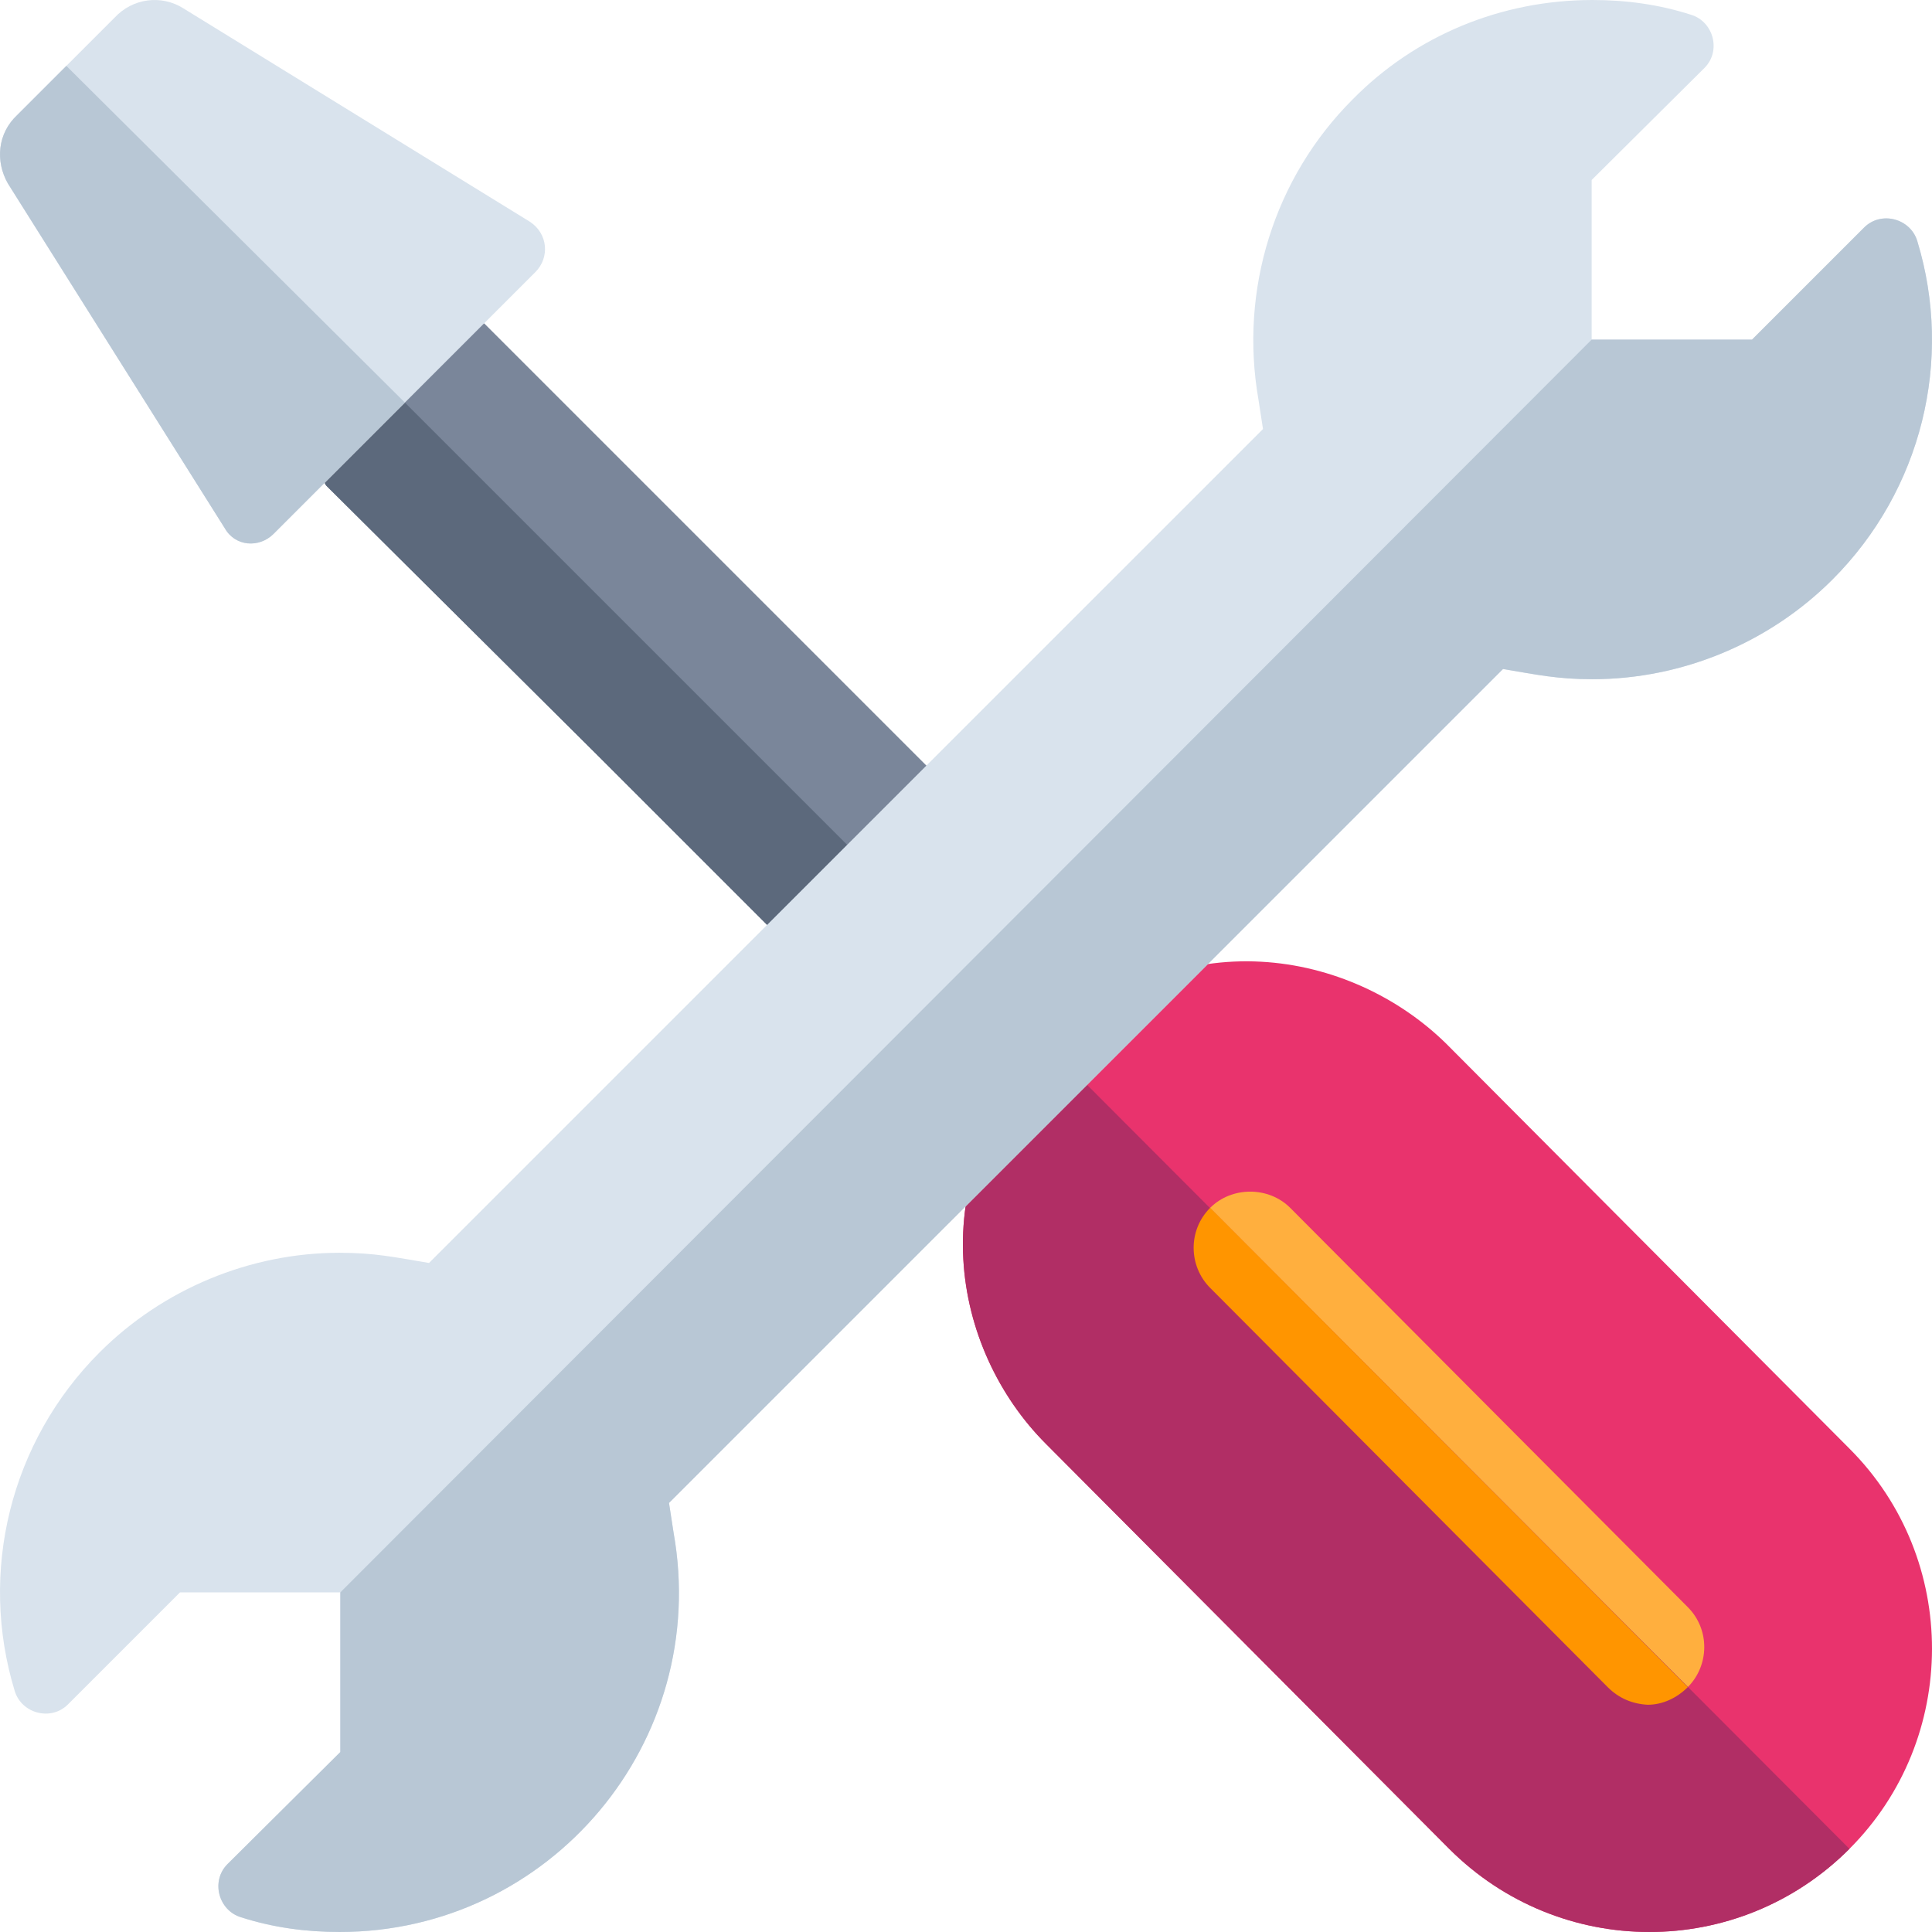
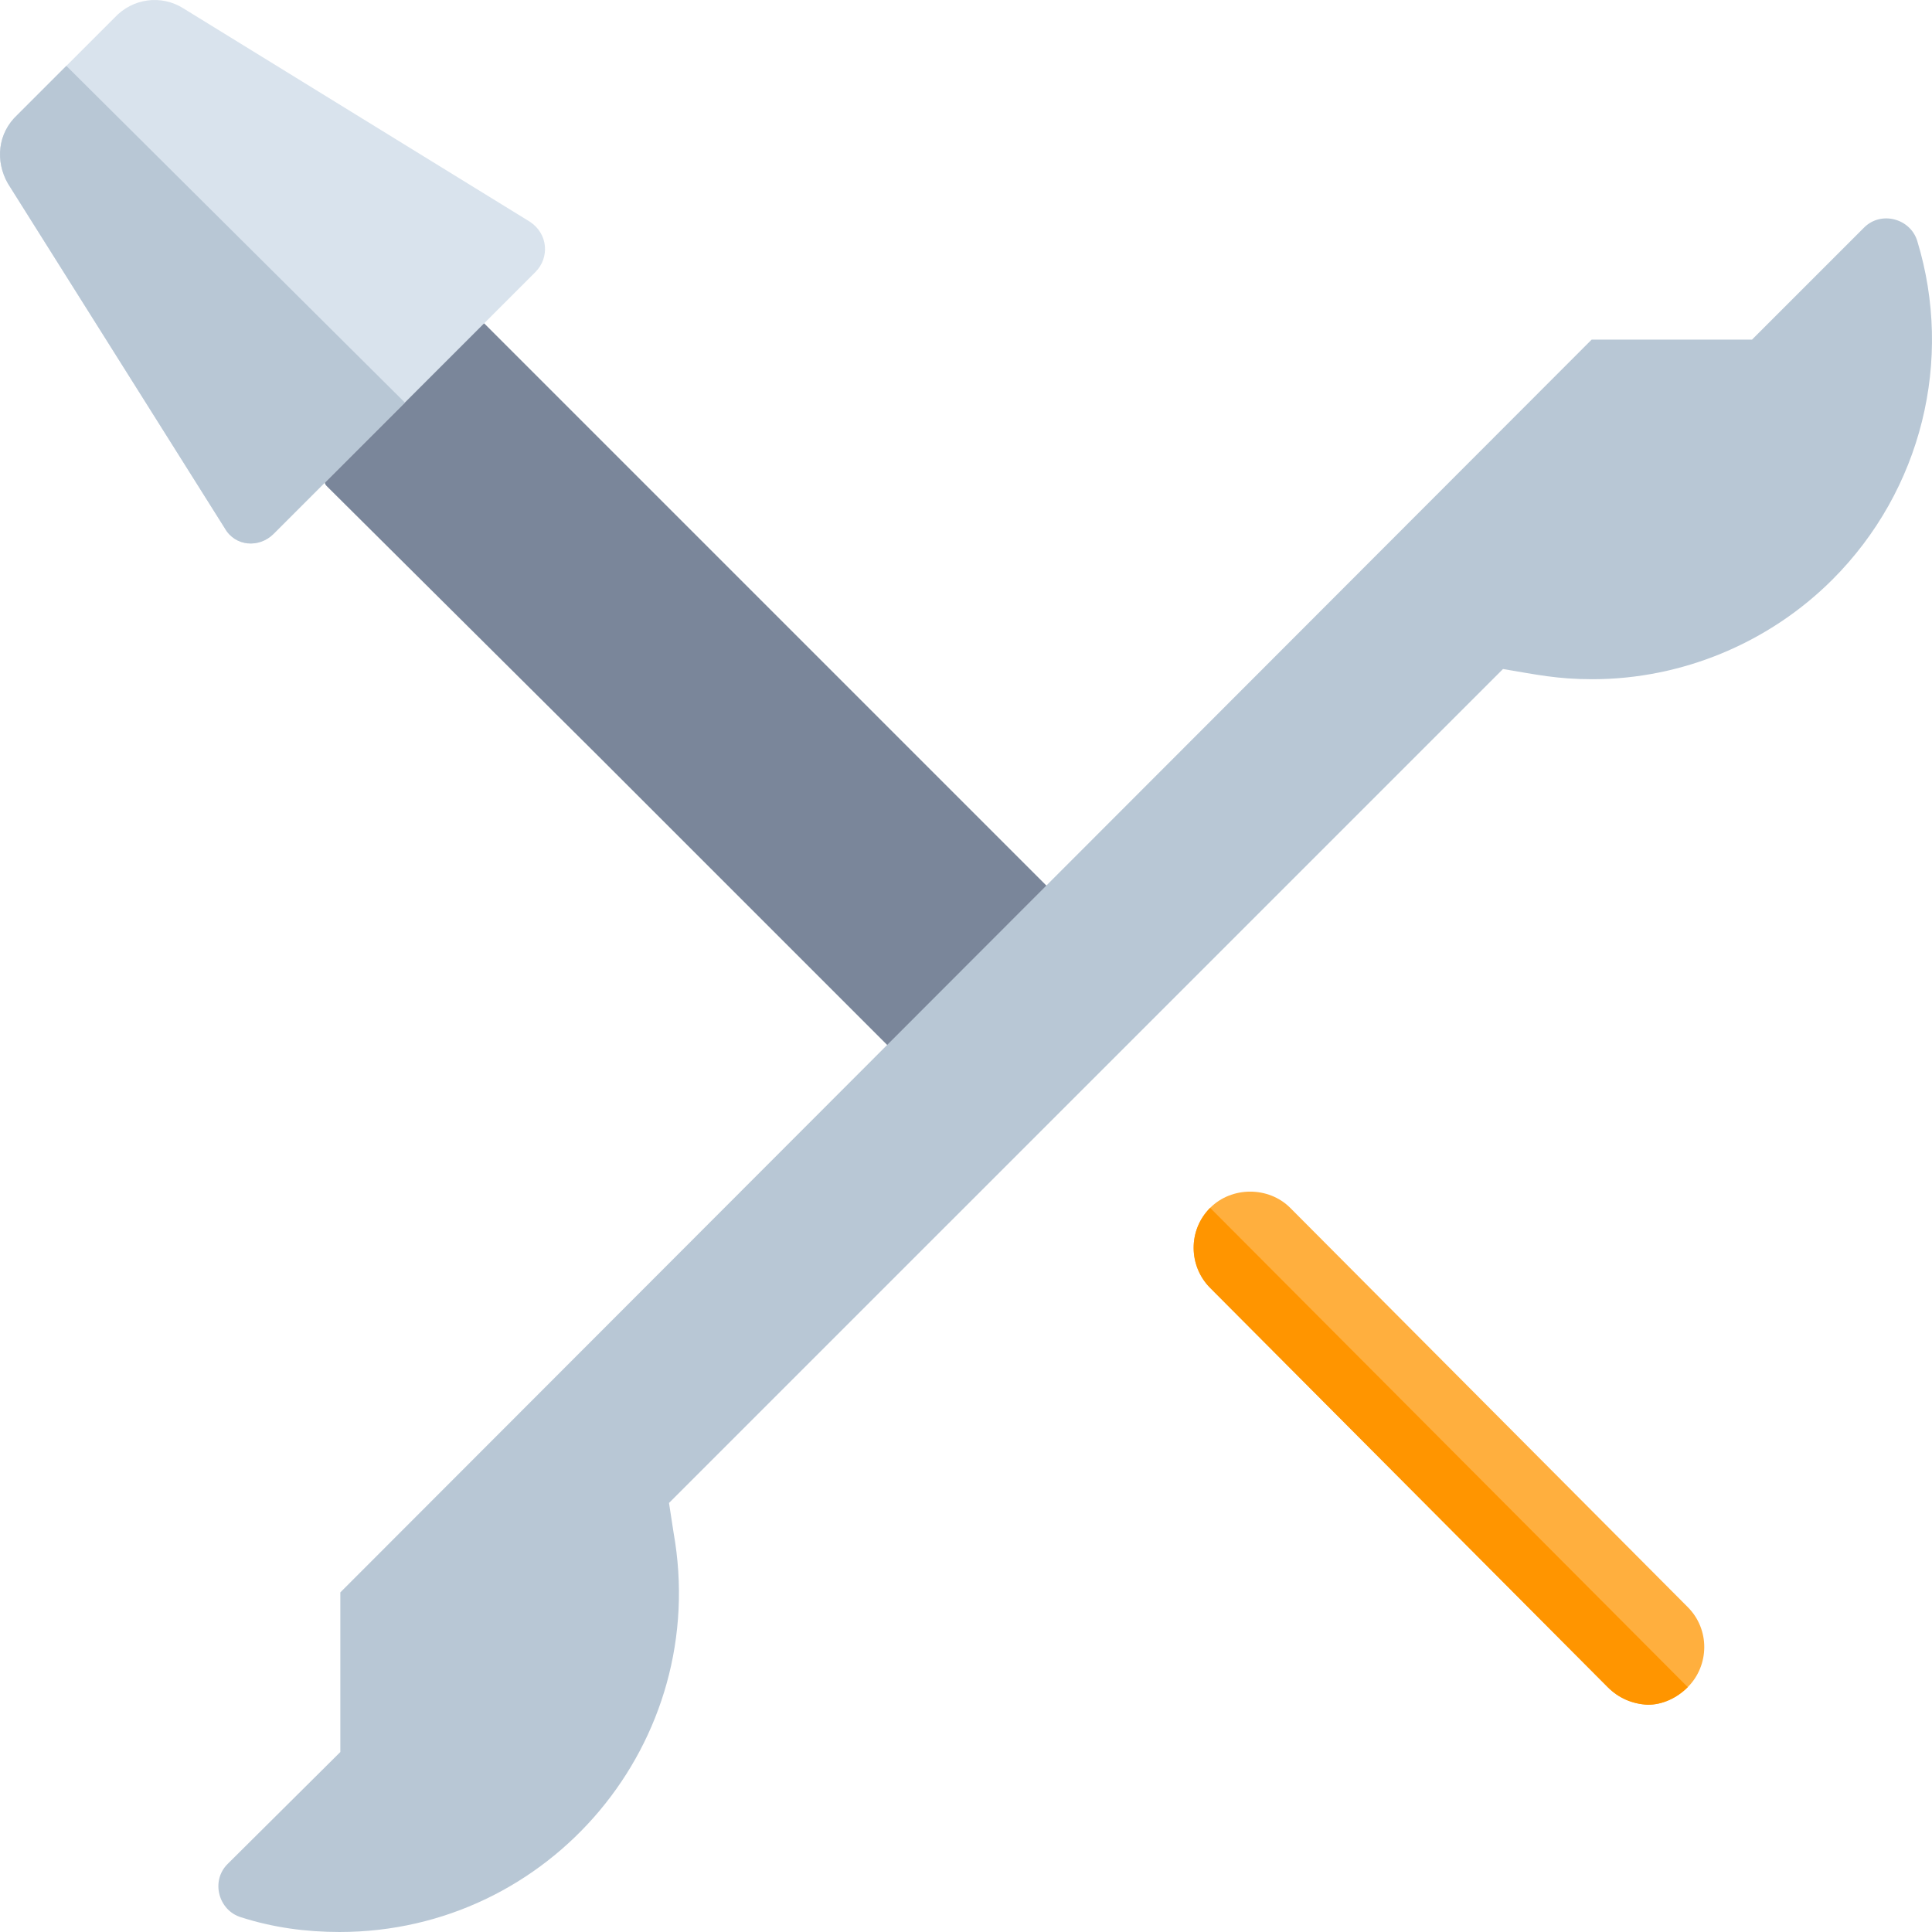
<svg xmlns="http://www.w3.org/2000/svg" width="512" height="512" x="0" y="0" viewBox="0 0 512.002 512.002" style="enable-background:new 0 0 512 512" xml:space="preserve">
  <g>
    <path d="m128.302 85.686 149.34 149.34-20.151 21.85-20.153 22.274-78.913-78.912-71.912-71.488c-.425-.425-.425-.849-.425-.849L69.329 72.11l4.455 1.06 54.518 12.516z" style="" fill="#7A869A" data-original="#7a869a" />
-     <path d="m73.784 73.17 183.707 183.707-20.153 22.274-78.913-78.912-71.912-71.489c-.425-.425-.425-.849-.425-.849L69.329 72.11l4.455 1.06z" style="" fill="#5C697C" data-original="#5c697c" />
-     <path d="m277.644 277.03-.212.212c-33.73 35.001-25.244 80.398-.212 105.429l106.84 107.293c29.274 29.274 76.579 29.487 106.066 0 29.062-29.062 29.274-76.792 0-106.066l-106.84-107.293c-25.244-24.819-70.641-33.305-105.642.425z" style="" fill="#E9336D" data-original="#e9336d" />
    <path d="M341.919 320.092 447.274 425.9c5.939 5.939 5.728 15.485 0 21.213-2.97 2.97-6.788 4.668-10.607 4.666-4.031-.211-7.636-1.696-10.607-4.666L320.706 341.305c-5.728-5.728-5.94-15.273 0-21.213 5.728-5.728 15.485-5.728 21.213 0z" style="" fill="#FFAF3E" data-original="#ffaf3e" />
    <path d="M140.394 58.746c4.88 3.181 5.303 9.545 1.485 13.363l-69.368 69.368c-3.818 3.818-10.182 3.395-12.94-1.484L2.099 48.646c-3.394-5.939-2.758-13.364 2.547-18.244L30.313 4.735C35.192-.568 42.829-1.416 48.556 2.19l91.838 56.556z" style="" fill="#D9E3ED" data-original="#d9e3ed" />
-     <path d="m277.432 277.242.212-.212 212.481 212.935c-29.487 29.487-76.792 29.274-106.066 0l-106.84-107.293c-25.031-25.032-33.517-70.429.213-105.43z" style="" fill="#B12E65" data-original="#b12e65" />
    <path d="m17.586 17.462 89.716 89.225-34.79 34.79c-3.818 3.818-10.182 3.395-12.94-1.484L2.099 48.646c-3.394-5.939-2.758-13.364 2.547-18.244l12.94-12.94z" style="" fill="#B8C7D5" data-original="#b8c7d5" />
    <path d="m320.706 320.092 126.568 127.022c-2.97 2.97-6.788 4.668-10.607 4.666-4.031-.211-7.636-1.696-10.607-4.666L320.706 341.305c-5.728-5.728-5.94-15.273 0-21.213z" style="" fill="#FF9500" data-original="#ff9500" />
-     <path d="M485.608 153.6c-16.8 16.8-39.901 26.4-63.6 26.4-9.3 0-14.7-1.201-23.699-2.701L177.295 398.301l1.199 7.8C188.395 461.6 145.795 512 89.994 512c-9 0-17.699-1.199-26.1-3.898-6-1.802-8.099-9.6-3.6-14.101l29.9-29.7V422h-42.5l-29.7 29.702c-4.501 4.499-12.301 2.399-14.101-3.6-9.6-31.501-1.199-66 22.5-89.702 16.8-16.8 39.901-26.4 63.6-26.4 9.3 0 14.7 1.201 23.701 2.701L334.708 113.7l-1.201-7.8c-5.099-29.099 4.2-58.799 24.901-79.499 16.8-17.1 39.6-26.4 63.6-26.4 9 0 17.701 1.199 26.1 3.9 6 1.8 8.101 9.6 3.6 14.099l-29.9 29.7V90h42.499l29.702-29.7c4.499-4.501 12.299-2.401 14.099 3.6 9.6 31.5 1.2 65.999-22.5 89.7z" style="" fill="#D9E3ED" data-original="#d9e3ed" />
    <path d="M485.608 153.6c-16.8 16.8-39.901 26.4-63.6 26.4-9.3 0-14.7-1.201-23.699-2.701L177.295 398.301l1.199 7.8C188.395 461.6 145.795 512 89.994 512c-9 0-17.699-1.199-26.1-3.898-6-1.802-8.099-9.6-3.6-14.101l29.9-29.7V422L421.808 90h42.499l29.702-29.7c4.499-4.501 12.299-2.401 14.099 3.6 9.6 31.5 1.2 65.999-22.5 89.7z" style="" fill="#B8C7D5" data-original="#b8c7d5" />
  </g>
</svg>